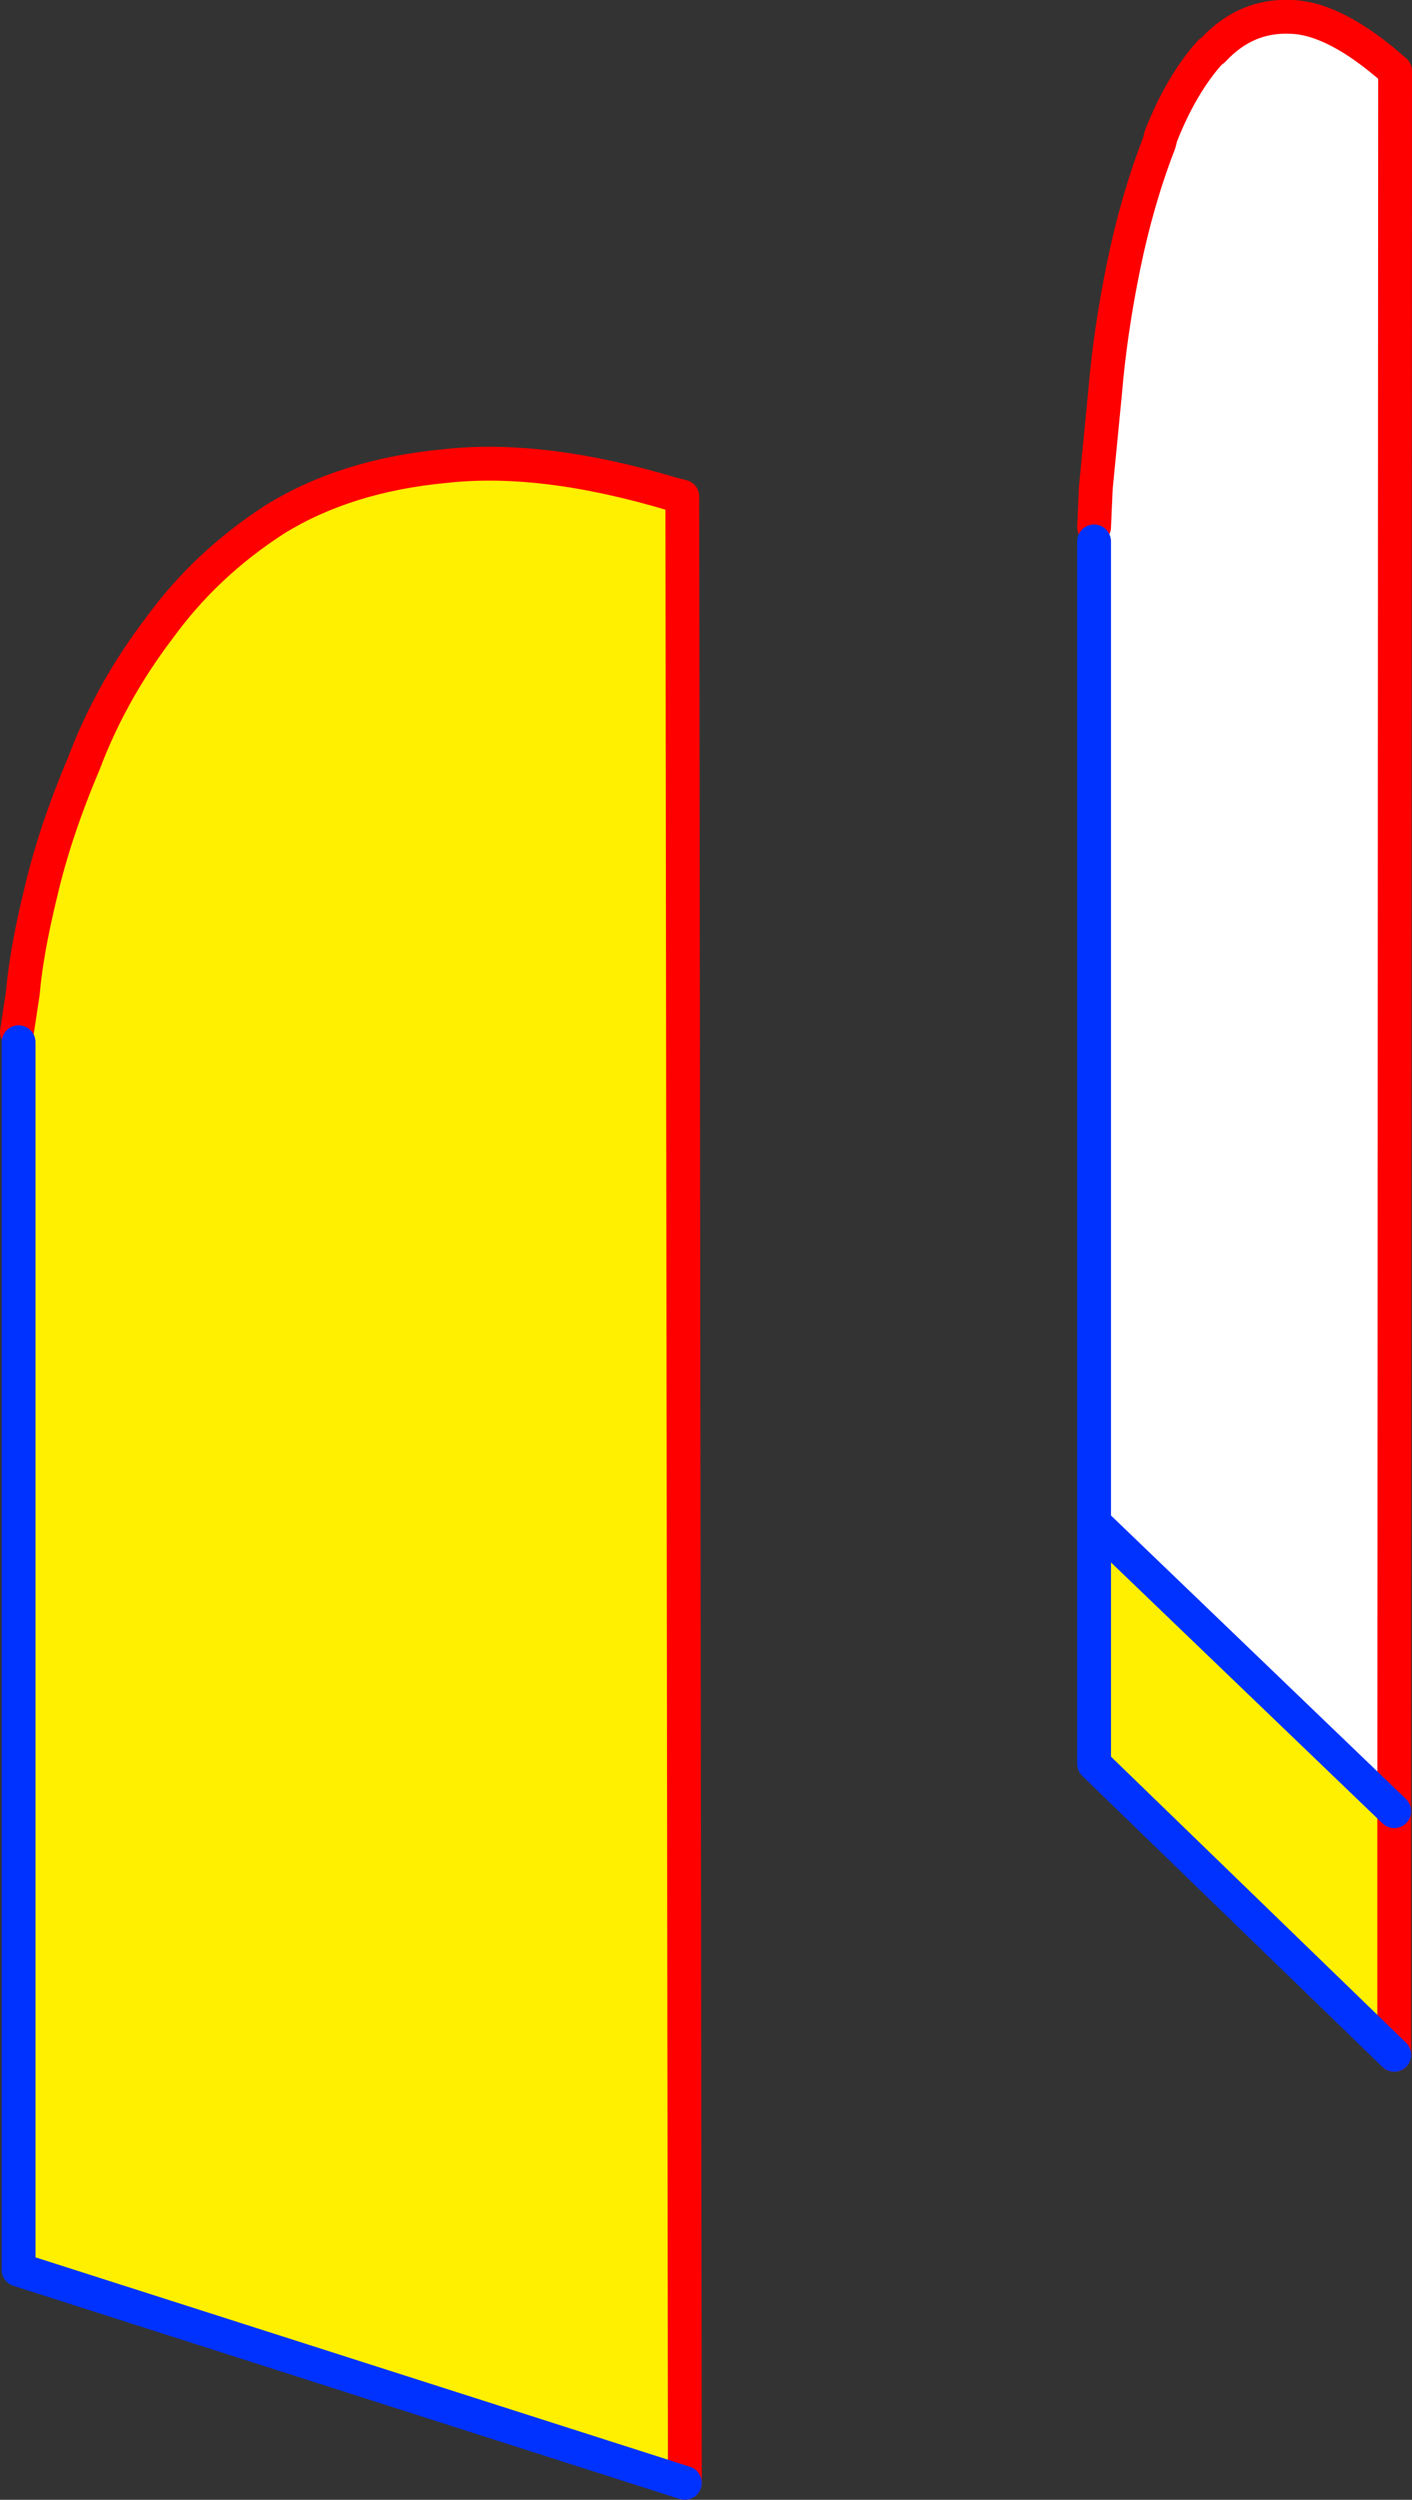
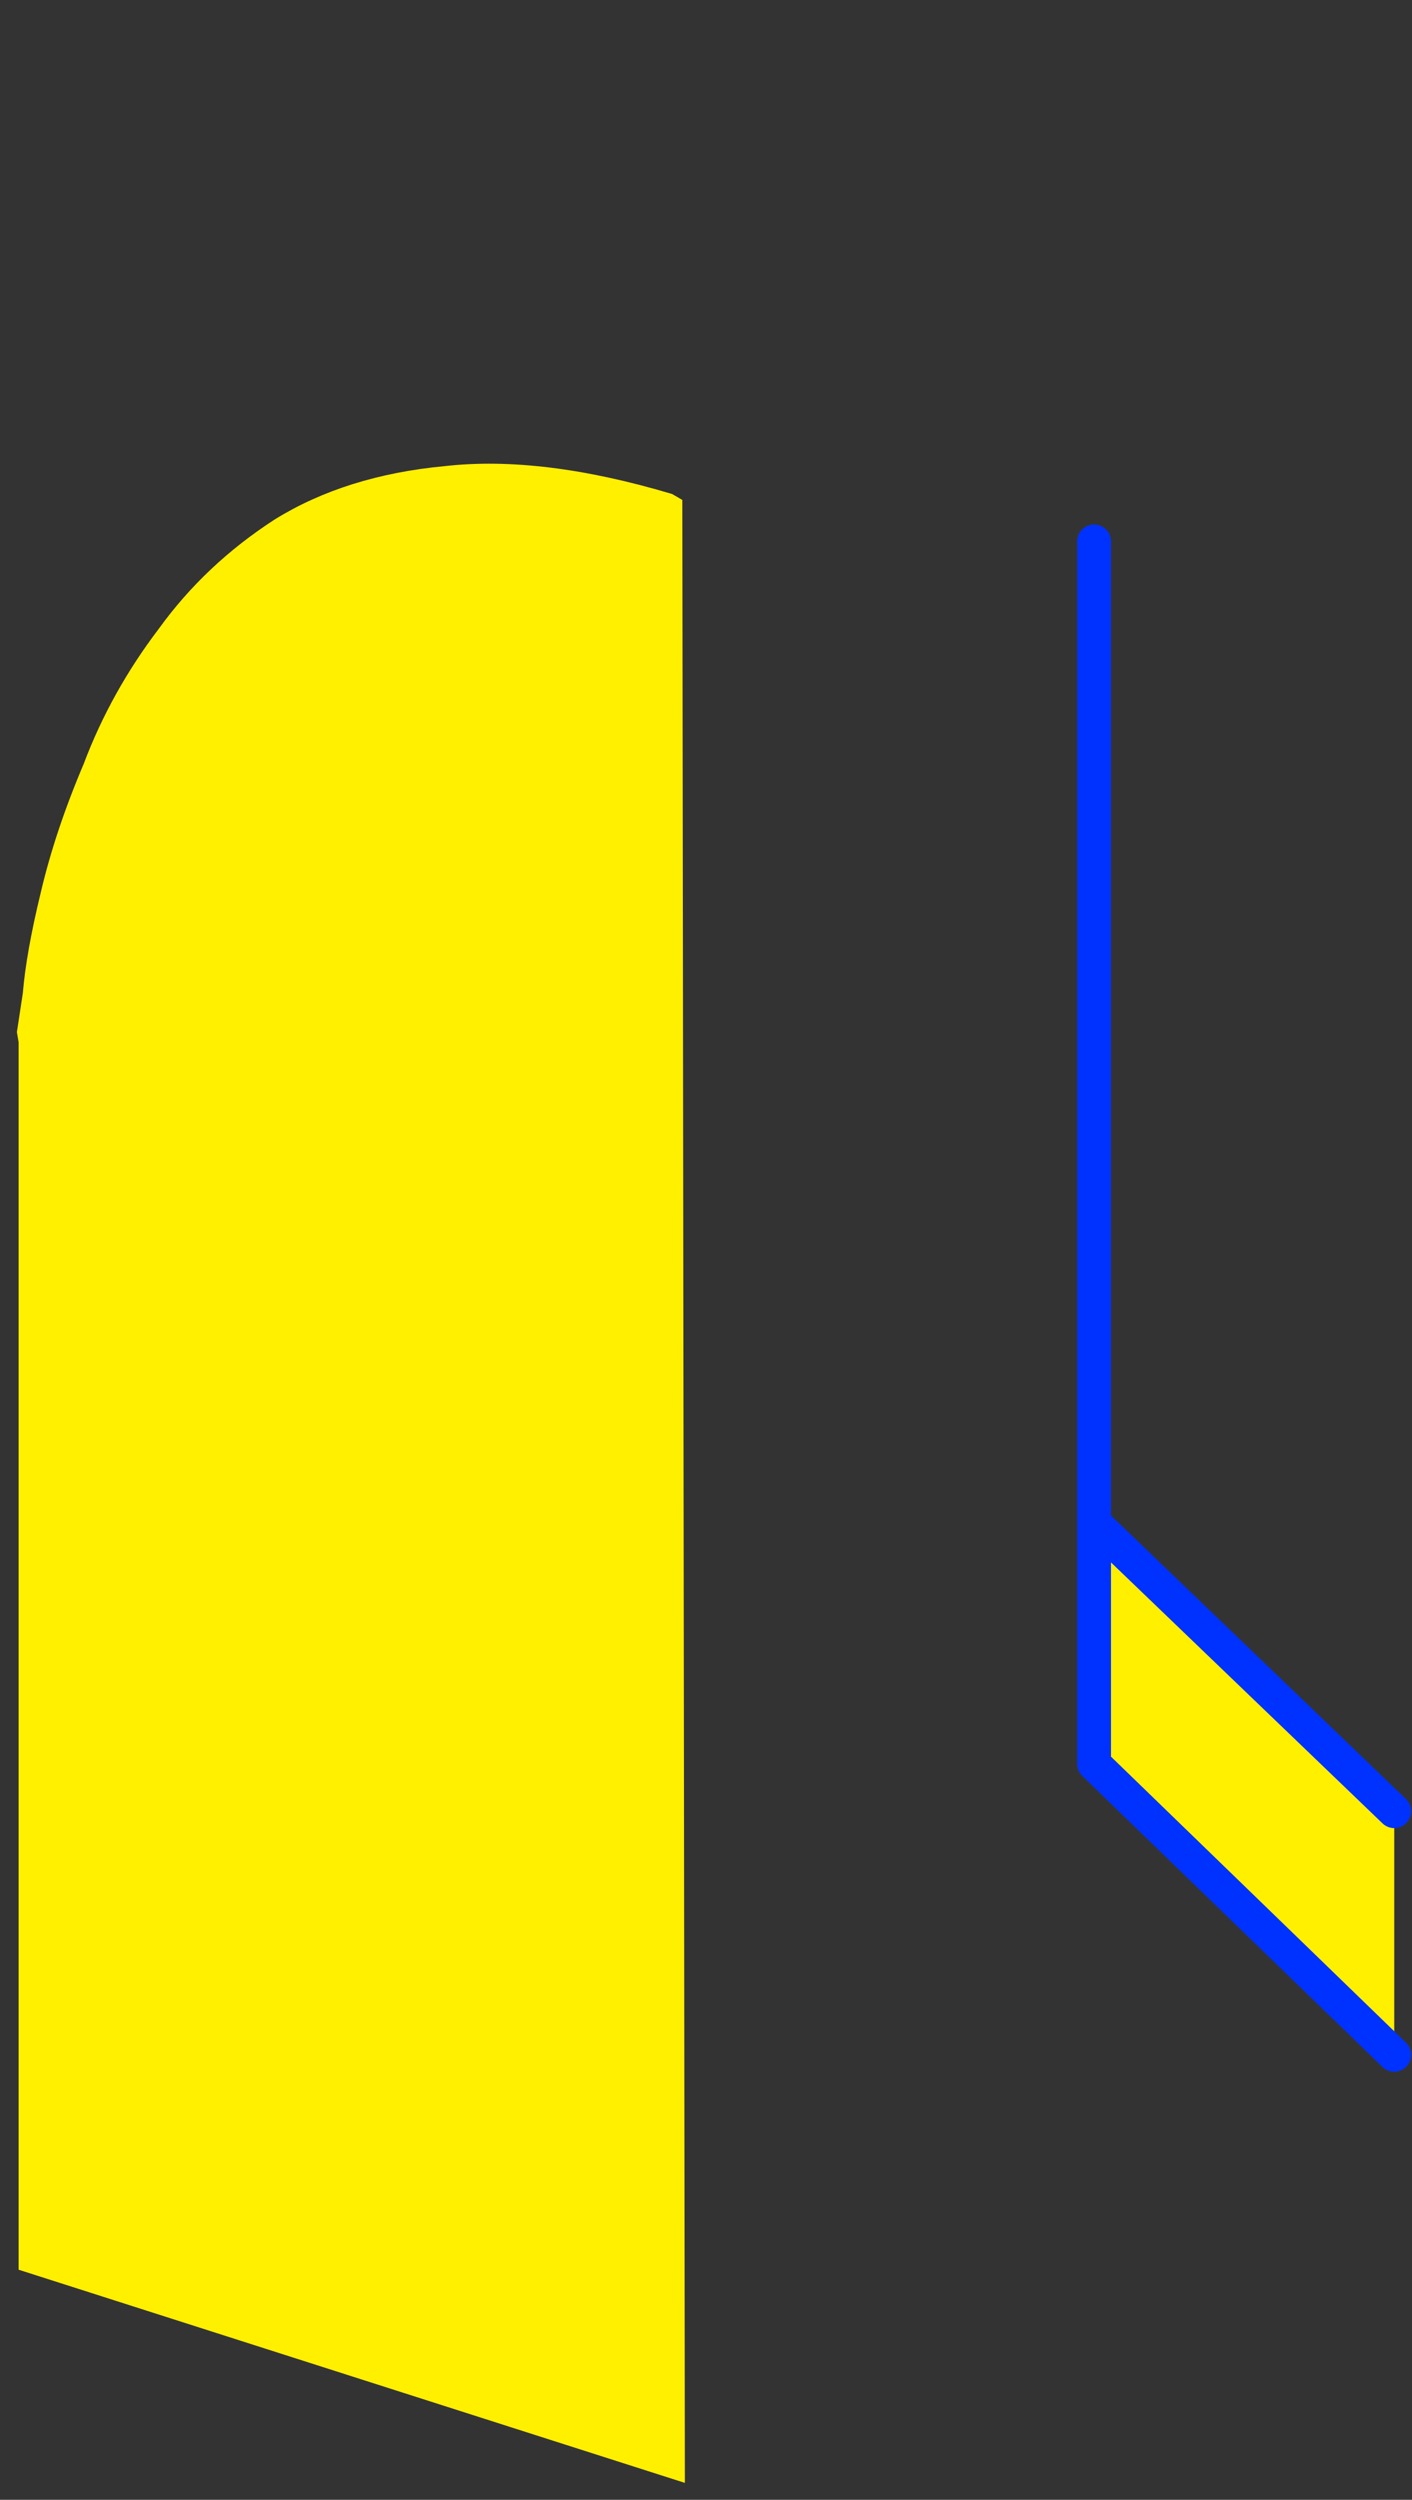
<svg xmlns="http://www.w3.org/2000/svg" height="147.75px" width="83.5px">
  <rect width="100%" height="100%" fill="#333333" stroke="none" />
  <g transform="matrix(1.0, 0.0, 0.0, 1.0, -324.5, -254.8)">
-     <path d="M389.2 285.95 L389.3 283.65 389.85 278.0 Q390.15 274.4 390.95 270.5 391.75 266.6 393.05 263.25 L393.15 262.85 Q394.35 259.8 396.05 257.9 L396.25 257.75 Q398.2 255.65 400.9 255.8 403.5 255.9 407.0 259.0 L406.95 361.85 389.2 344.8 389.2 286.8 389.2 285.95" fill="#ffffff" fill-rule="evenodd" stroke="none" />
    <path d="M406.95 361.85 L406.95 376.25 389.2 359.05 389.2 344.8 406.95 361.85" fill="#fff000" fill-rule="evenodd" stroke="none" />
-     <path d="M389.2 285.95 L389.3 283.65 389.85 278.0 Q390.15 274.4 390.95 270.5 391.75 266.6 393.05 263.25 L393.15 262.85 Q394.35 259.8 396.05 257.9 L396.25 257.75 Q398.2 255.65 400.9 255.8 403.5 255.9 407.0 259.0 L406.95 361.85 406.95 376.25" fill="none" stroke="#ff0000" stroke-linecap="round" stroke-linejoin="round" stroke-width="2.0" />
    <path d="M406.95 376.25 L389.2 359.05 389.2 344.8 389.2 286.8 M406.95 361.85 L389.2 344.8" fill="none" stroke="#0032ff" stroke-linecap="round" stroke-linejoin="round" stroke-width="2.0" />
    <path d="M325.5 315.8 L325.85 313.5 Q326.05 311.1 326.9 307.6 327.75 303.95 329.45 299.95 331.05 295.7 333.9 291.95 336.65 288.15 340.75 285.5 344.95 282.9 350.8 282.35 356.55 281.7 364.25 284.0 L364.85 284.35 365.0 401.55 325.6 388.95 325.6 316.4 325.5 315.8" fill="#fff000" fill-rule="evenodd" stroke="none" />
-     <path d="M364.25 284.0 Q356.55 281.7 350.8 282.35 344.95 282.9 340.75 285.5 336.65 288.15 333.9 291.95 331.05 295.7 329.45 299.95 327.75 303.95 326.9 307.6 326.05 311.1 325.85 313.5 L325.5 315.8 M365.0 401.55 L364.85 284.35 364.85 284.15 364.25 284.0" fill="none" stroke="#ff0000" stroke-linecap="round" stroke-linejoin="round" stroke-width="2.0" />
-     <path d="M325.6 316.4 L325.6 388.95 365.0 401.55" fill="none" stroke="#0032ff" stroke-linecap="round" stroke-linejoin="round" stroke-width="2.0" />
  </g>
</svg>